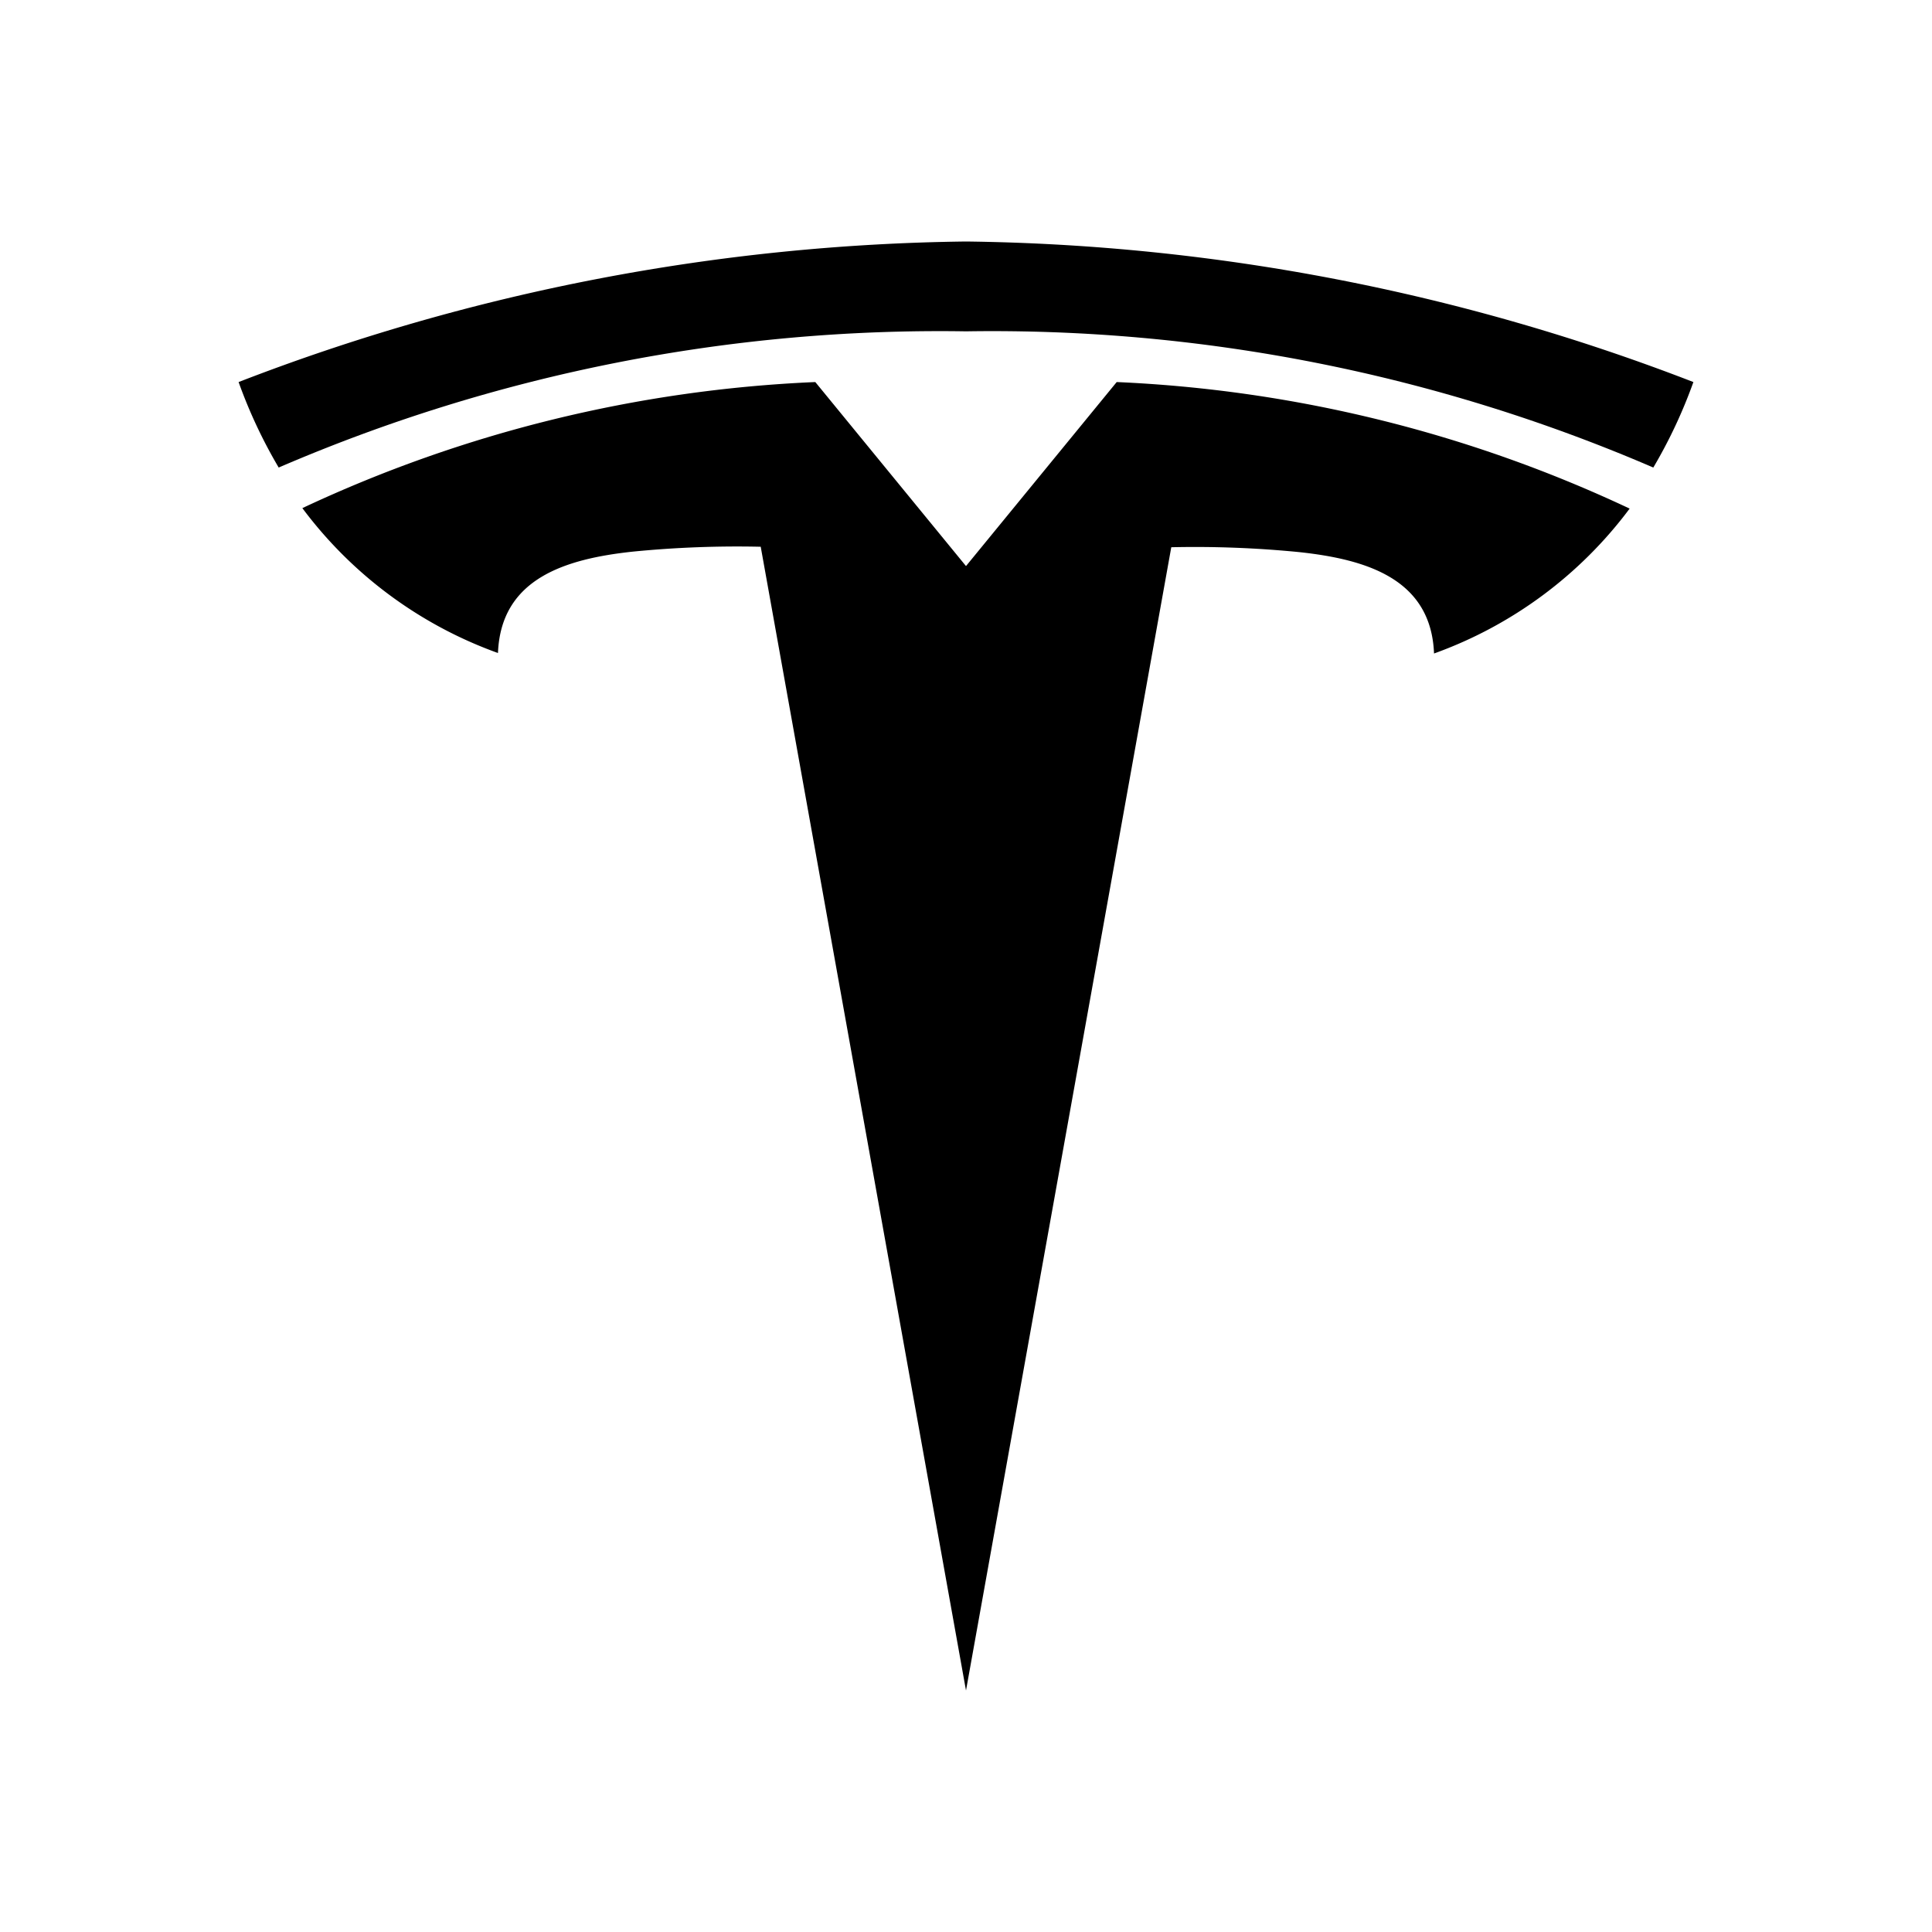
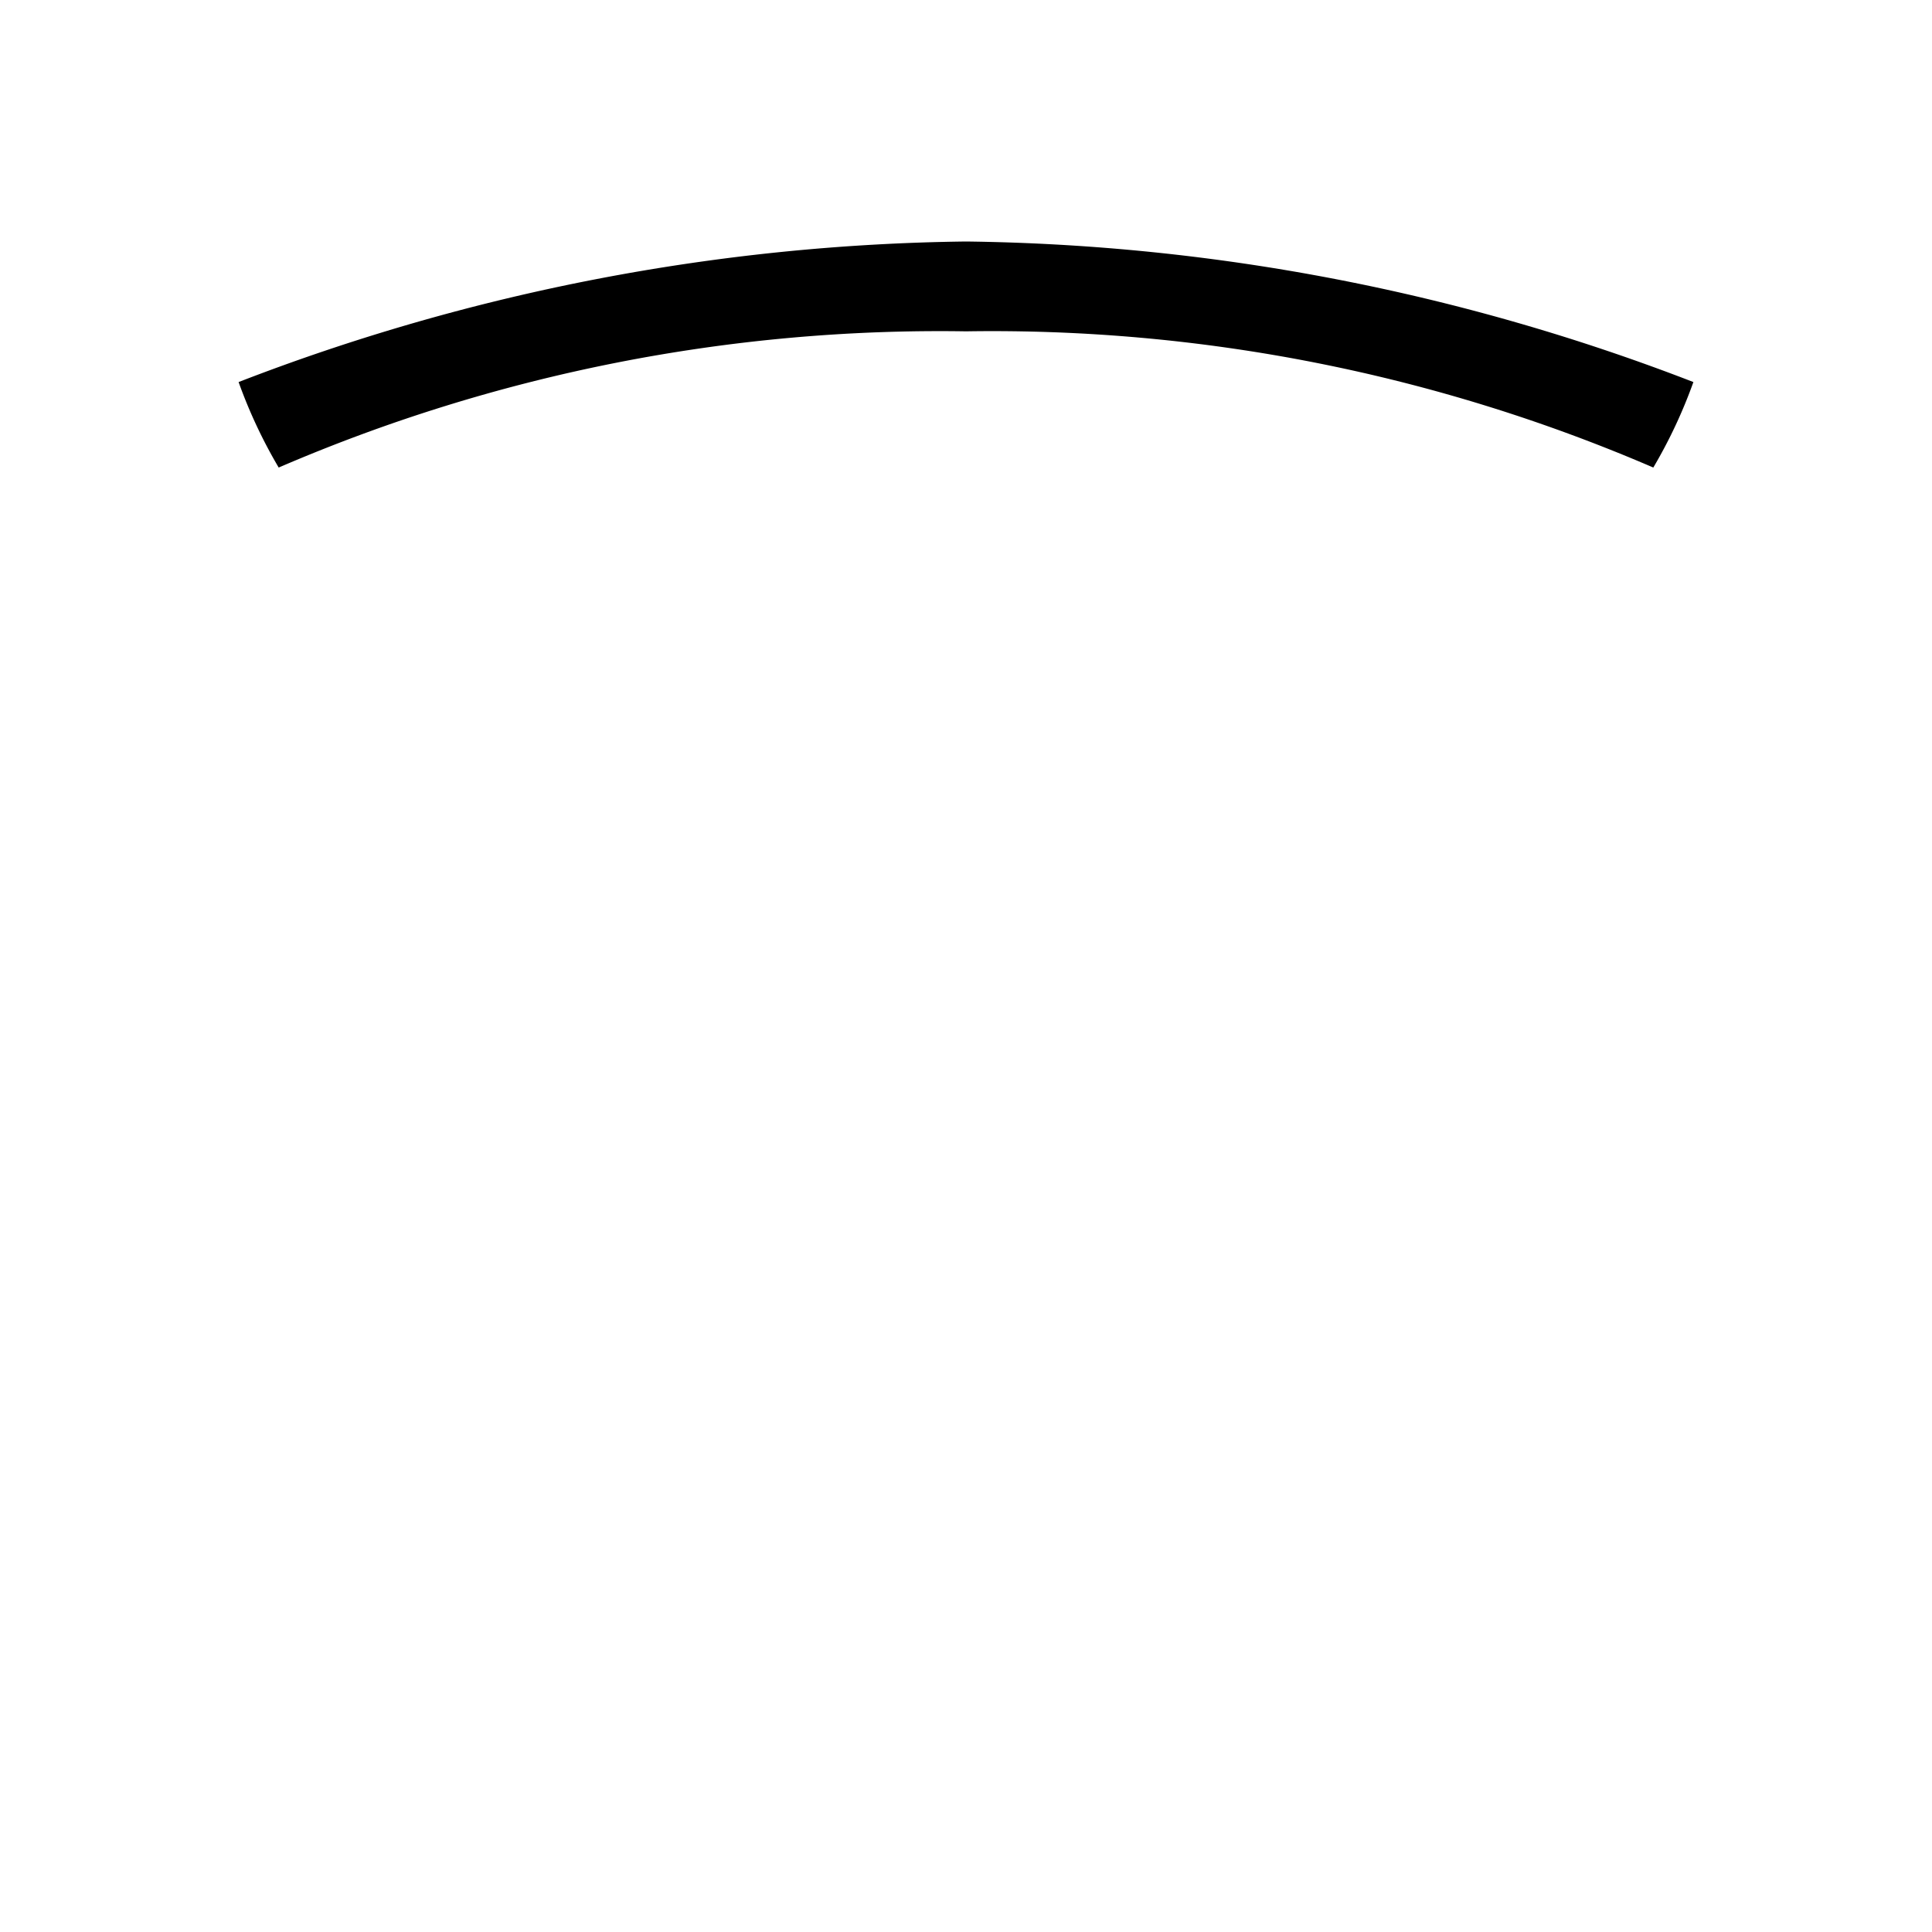
<svg xmlns="http://www.w3.org/2000/svg" viewBox="0 0 40 40" id="tesla">
-   <path d="M23.12 7.91 20 11.72l-3.12-3.81a27.78 27.78 0 0 0-10.62 2.61 8.74 8.74 0 0 0 4.05 3c.06-1.54 1.39-1.95 2.8-2.1a22 22 0 0 1 2.64-.1L20 35l4.25-23.67a22 22 0 0 1 2.64.1c1.41.15 2.74.56 2.8 2.1a8.74 8.74 0 0 0 4.05-3 27.78 27.78 0 0 0-10.62-2.62Z" />
  <path d="M20 5A43.14 43.14 0 0 0 4.94 7.91a10.32 10.32 0 0 0 .83 1.77A34.56 34.56 0 0 1 20 6.86a34.56 34.56 0 0 1 14.23 2.82 10.32 10.32 0 0 0 .83-1.77A43.14 43.14 0 0 0 20 5Z" />
</svg>